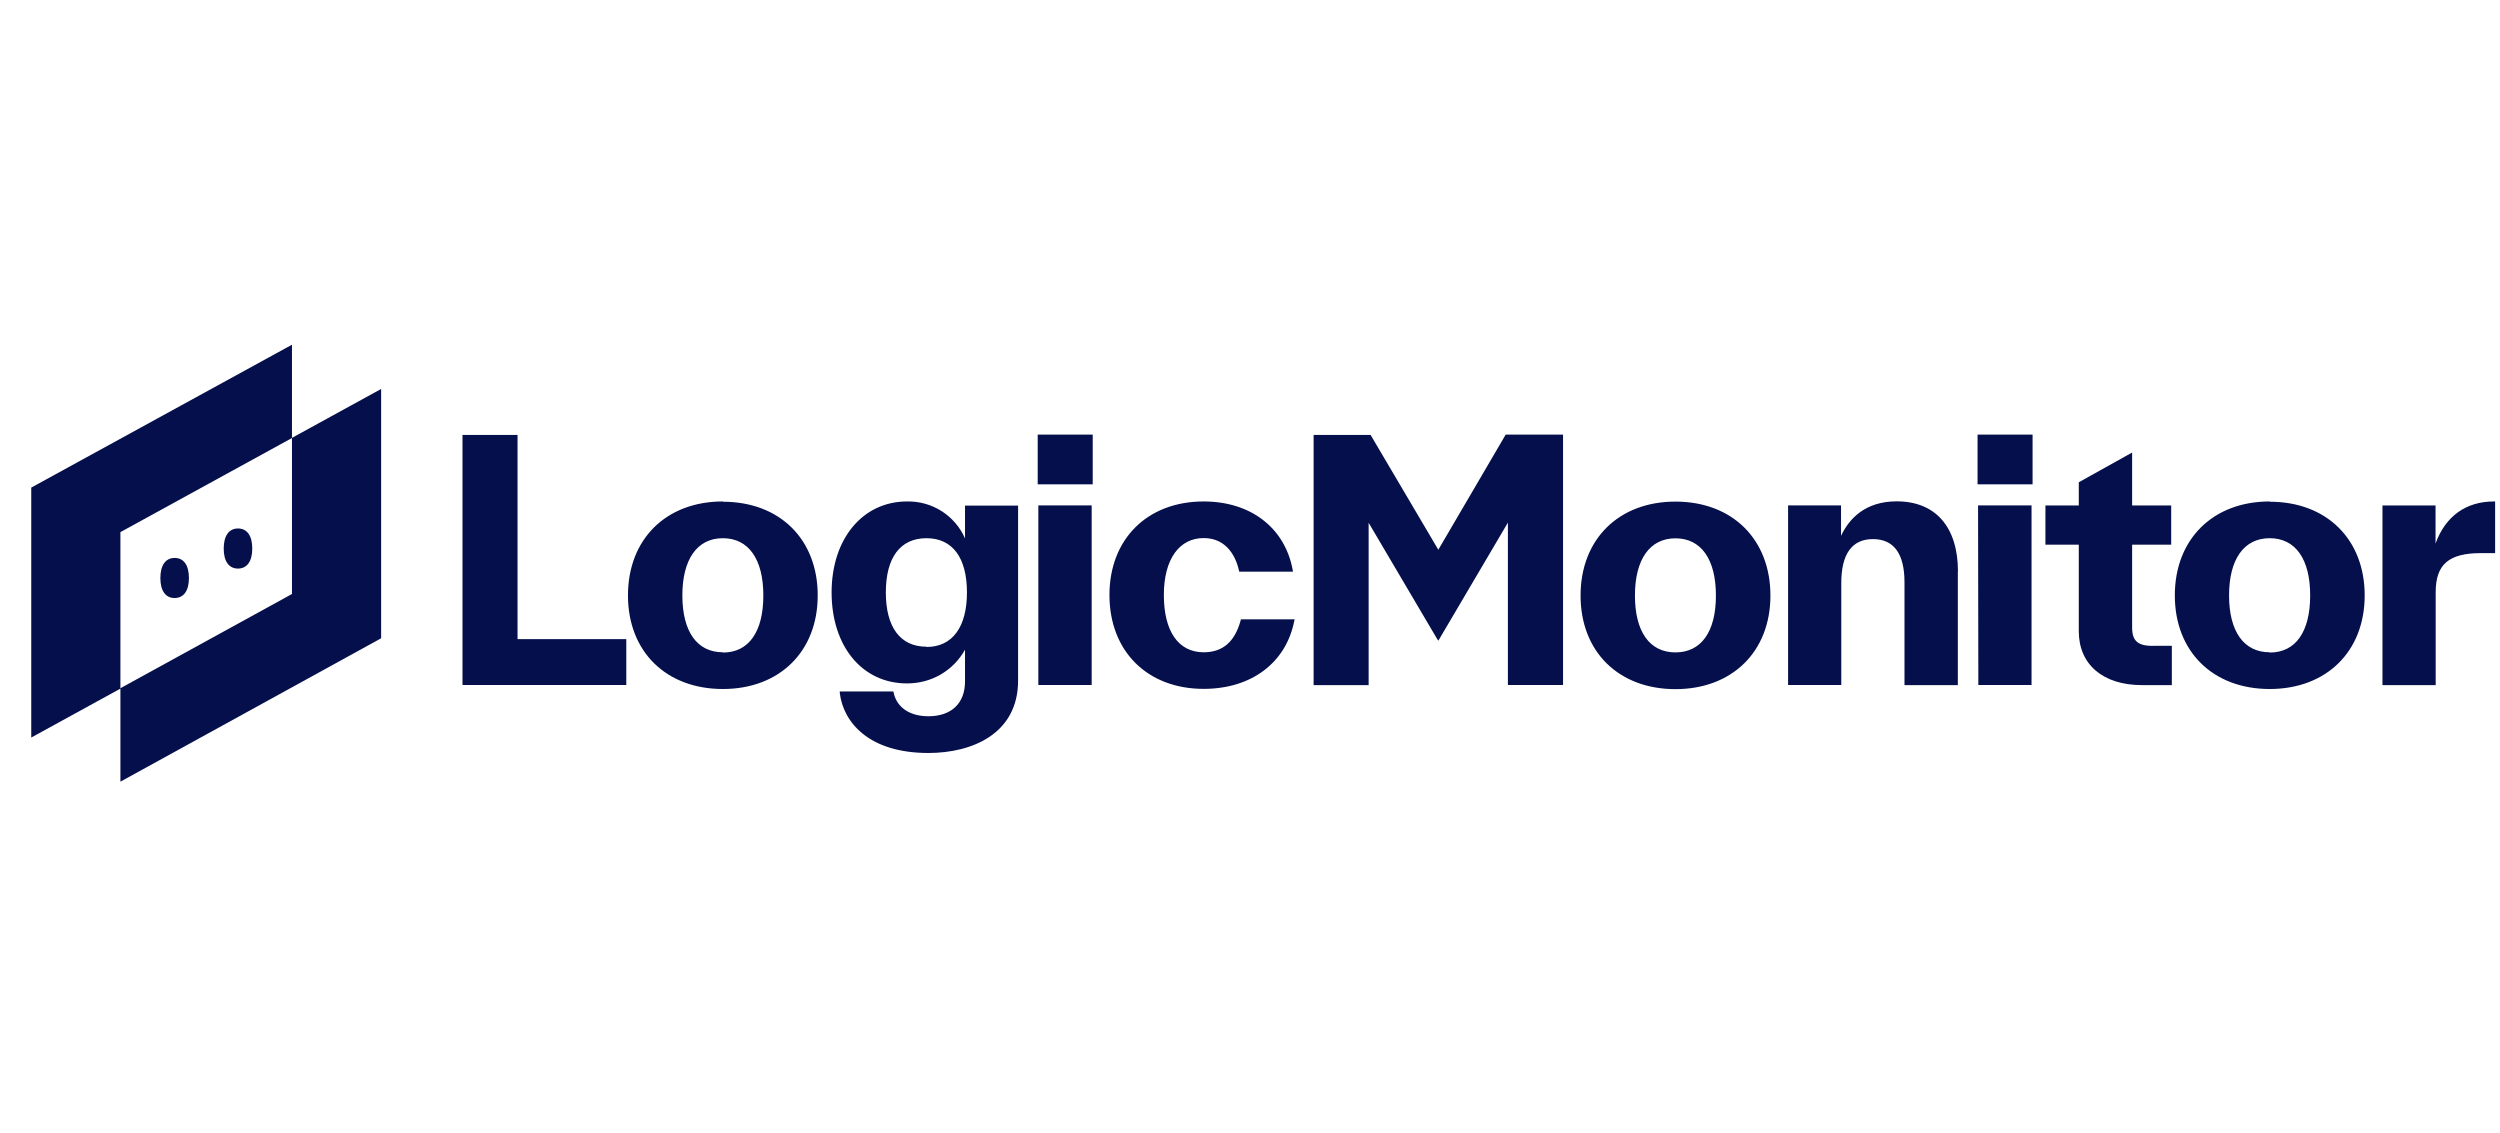
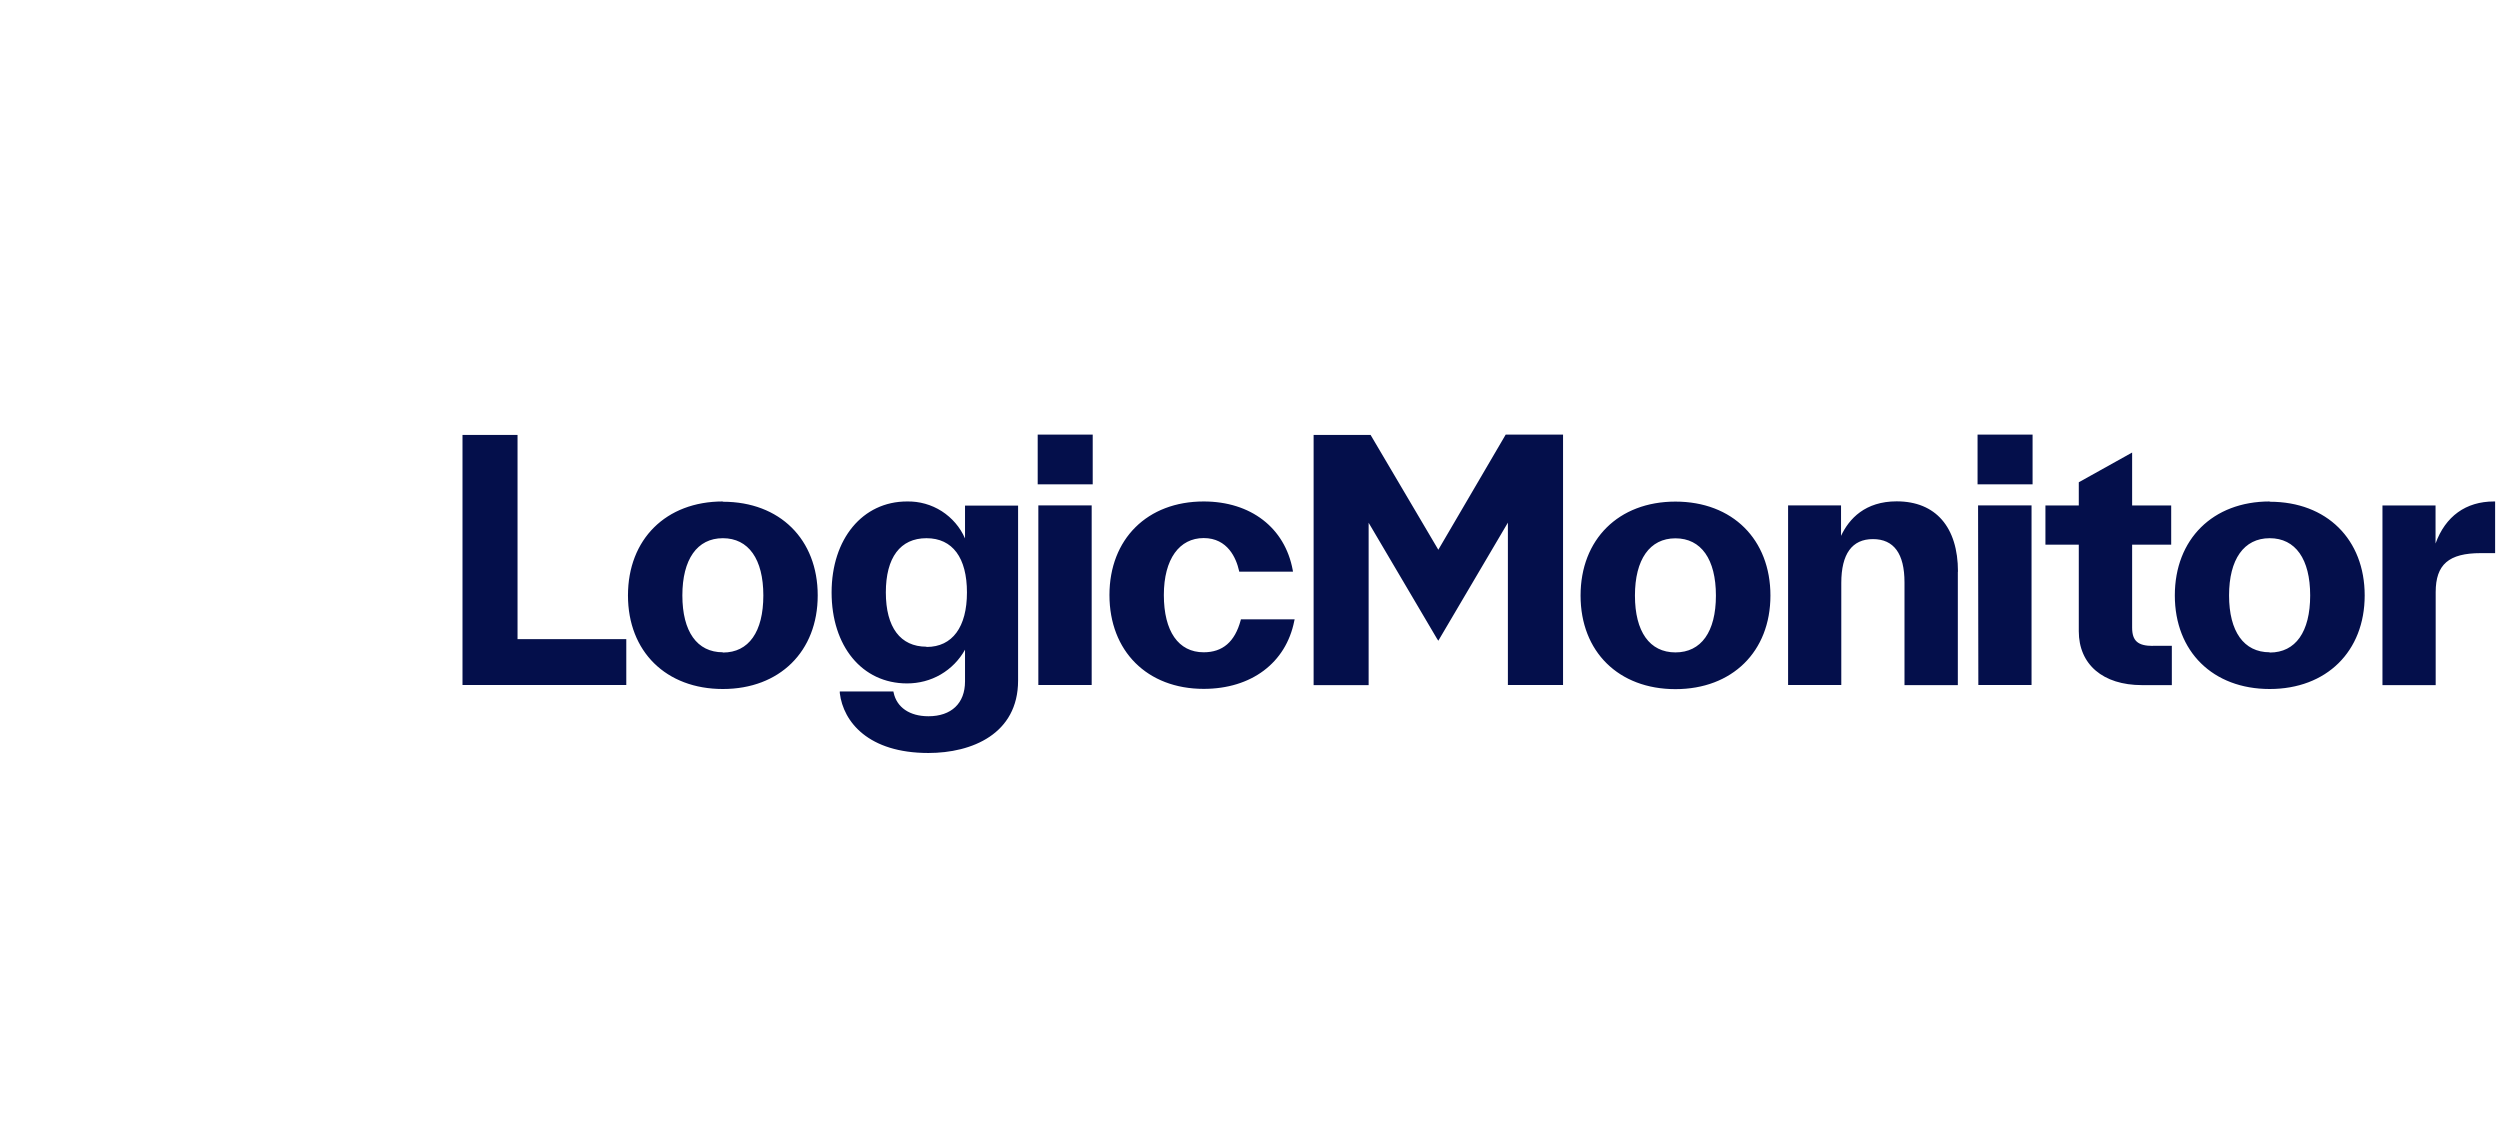
<svg xmlns="http://www.w3.org/2000/svg" width="128" height="58" viewBox="0 0 128 58" fill="none">
  <g clip-path="url(#clip0_189_114)">
    <g clip-path="url(#clip1_189_114)">
      <path d="M85.782 25.682C82.872 25.682 80.925 27.616 80.925 30.493C80.925 33.37 82.878 35.284 85.782 35.284C88.686 35.284 90.646 33.363 90.646 30.493C90.646 27.622 88.706 25.682 85.782 25.682ZM85.782 33.403C84.46 33.403 83.709 32.34 83.709 30.493C83.709 28.646 84.466 27.562 85.782 27.562C87.098 27.562 87.855 28.632 87.855 30.493C87.855 32.353 87.098 33.403 85.782 33.403ZM100.241 29.27V35.078H97.51V29.815C97.51 28.347 96.965 27.602 95.895 27.602C94.825 27.602 94.274 28.36 94.274 29.848V35.071H91.55V25.875H94.261V27.436C94.673 26.559 95.496 25.669 97.111 25.669C99.105 25.669 100.248 26.985 100.248 29.27H100.234H100.241ZM101.251 22.253H104.068V24.798H101.251V22.253ZM101.284 25.875H104.015V35.071H101.291L101.277 25.875H101.284ZM110.228 33.064H111.198V35.078H109.67C107.67 35.078 106.434 34.021 106.434 32.32V27.888H104.726V25.881H106.434V24.692L109.165 23.17V25.881H111.165V27.888H109.165V32.134C109.165 32.819 109.464 33.071 110.235 33.071H110.221L110.228 33.064ZM116.208 25.675C113.298 25.675 111.351 27.609 111.351 30.486C111.351 33.363 113.304 35.277 116.208 35.277C119.112 35.277 121.072 33.357 121.072 30.486C121.072 27.616 119.125 25.689 116.221 25.689H116.208V25.675ZM116.208 33.397C114.886 33.397 114.128 32.334 114.128 30.486C114.128 28.639 114.886 27.556 116.208 27.556C117.53 27.556 118.281 28.626 118.281 30.486C118.281 32.347 117.537 33.41 116.215 33.41H116.201L116.208 33.397ZM127.75 25.675V28.32H127.019C125.378 28.32 124.707 28.898 124.707 30.32V35.078H121.982V25.881H124.7V27.828C125.205 26.433 126.255 25.675 127.69 25.675H127.75ZM26.504 32.725H32.066V35.071H23.68V22.267H26.498V32.732L26.504 32.725ZM37.01 25.675C34.099 25.675 32.152 27.609 32.152 30.486C32.152 33.363 34.106 35.277 37.01 35.277C39.913 35.277 41.867 33.357 41.867 30.486C41.867 27.616 39.927 25.689 37.016 25.689H37.003L37.01 25.675ZM37.01 33.397C35.687 33.397 34.937 32.334 34.937 30.486C34.937 28.639 35.694 27.556 37.01 27.556C38.325 27.556 39.083 28.626 39.083 30.486C39.083 32.347 38.339 33.41 37.016 33.41H37.003L37.01 33.397ZM49.409 27.569C49.163 26.998 48.744 26.513 48.219 26.174C47.688 25.835 47.07 25.662 46.439 25.675C44.166 25.675 42.578 27.589 42.578 30.333C42.578 33.078 44.133 34.991 46.439 34.991C47.05 34.991 47.641 34.839 48.166 34.533C48.691 34.227 49.116 33.789 49.409 33.264V34.892C49.409 36.008 48.711 36.672 47.535 36.672C46.578 36.672 45.914 36.221 45.754 35.463L45.741 35.403H42.997V35.483C43.176 36.965 44.465 38.553 47.535 38.553C49.761 38.553 52.126 37.576 52.126 34.845V25.888H49.409V27.576V27.569ZM47.435 33.111C46.1 33.111 45.355 32.121 45.355 30.333C45.355 28.546 46.093 27.556 47.435 27.556C48.778 27.556 49.508 28.566 49.508 30.333C49.508 32.101 48.764 33.124 47.442 33.124H47.429L47.435 33.111ZM53.13 22.253H55.947V24.798H53.13V22.253ZM53.163 25.875H55.894V35.071H53.163V25.875ZM63.535 31.709H66.286L66.266 31.795C65.841 33.941 64.067 35.27 61.628 35.27C58.738 35.27 56.804 33.337 56.804 30.466C56.804 27.596 58.745 25.675 61.628 25.675C64.04 25.675 65.788 27.024 66.187 29.184L66.2 29.27H63.449L63.436 29.21C63.296 28.593 62.864 27.549 61.628 27.549C60.392 27.549 59.589 28.612 59.589 30.466C59.589 32.32 60.333 33.397 61.628 33.397C62.599 33.397 63.223 32.865 63.522 31.762L63.535 31.709ZM77.091 22.253H80.028V35.071H77.204V26.759L73.642 32.805L73.576 32.706L70.074 26.765V35.078H67.257V22.267H70.174L70.193 22.3L73.642 28.147L77.091 22.253Z" fill="#040F4B" />
-       <path d="M6.165 27.244V35.257L1.6 37.762V24.965L14.949 17.649V22.426L6.165 27.244ZM14.949 22.419V30.413L6.165 35.237V40.021L19.514 32.679V19.915L14.949 22.419ZM12.185 29.111C11.72 29.111 11.454 28.739 11.454 28.087C11.454 27.436 11.72 27.058 12.185 27.058C12.65 27.058 12.916 27.43 12.916 28.087C12.916 28.745 12.643 29.111 12.185 29.111ZM8.942 30.619C8.477 30.619 8.211 30.247 8.211 29.596C8.211 28.945 8.477 28.566 8.942 28.566C9.408 28.566 9.673 28.938 9.673 29.596C9.673 30.254 9.401 30.619 8.936 30.619H8.942Z" fill="#040F4B" />
    </g>
  </g>
  <defs>
    <clipPath id="clip0_189_114">
      <rect width="127" height="58" fill="white" transform="translate(0.75)" />
    </clipPath>
    <clipPath id="clip1_189_114">
      <rect width="126.15" height="22.373" fill="white" transform="translate(1.6 17.649)" />
    </clipPath>
  </defs>
</svg>